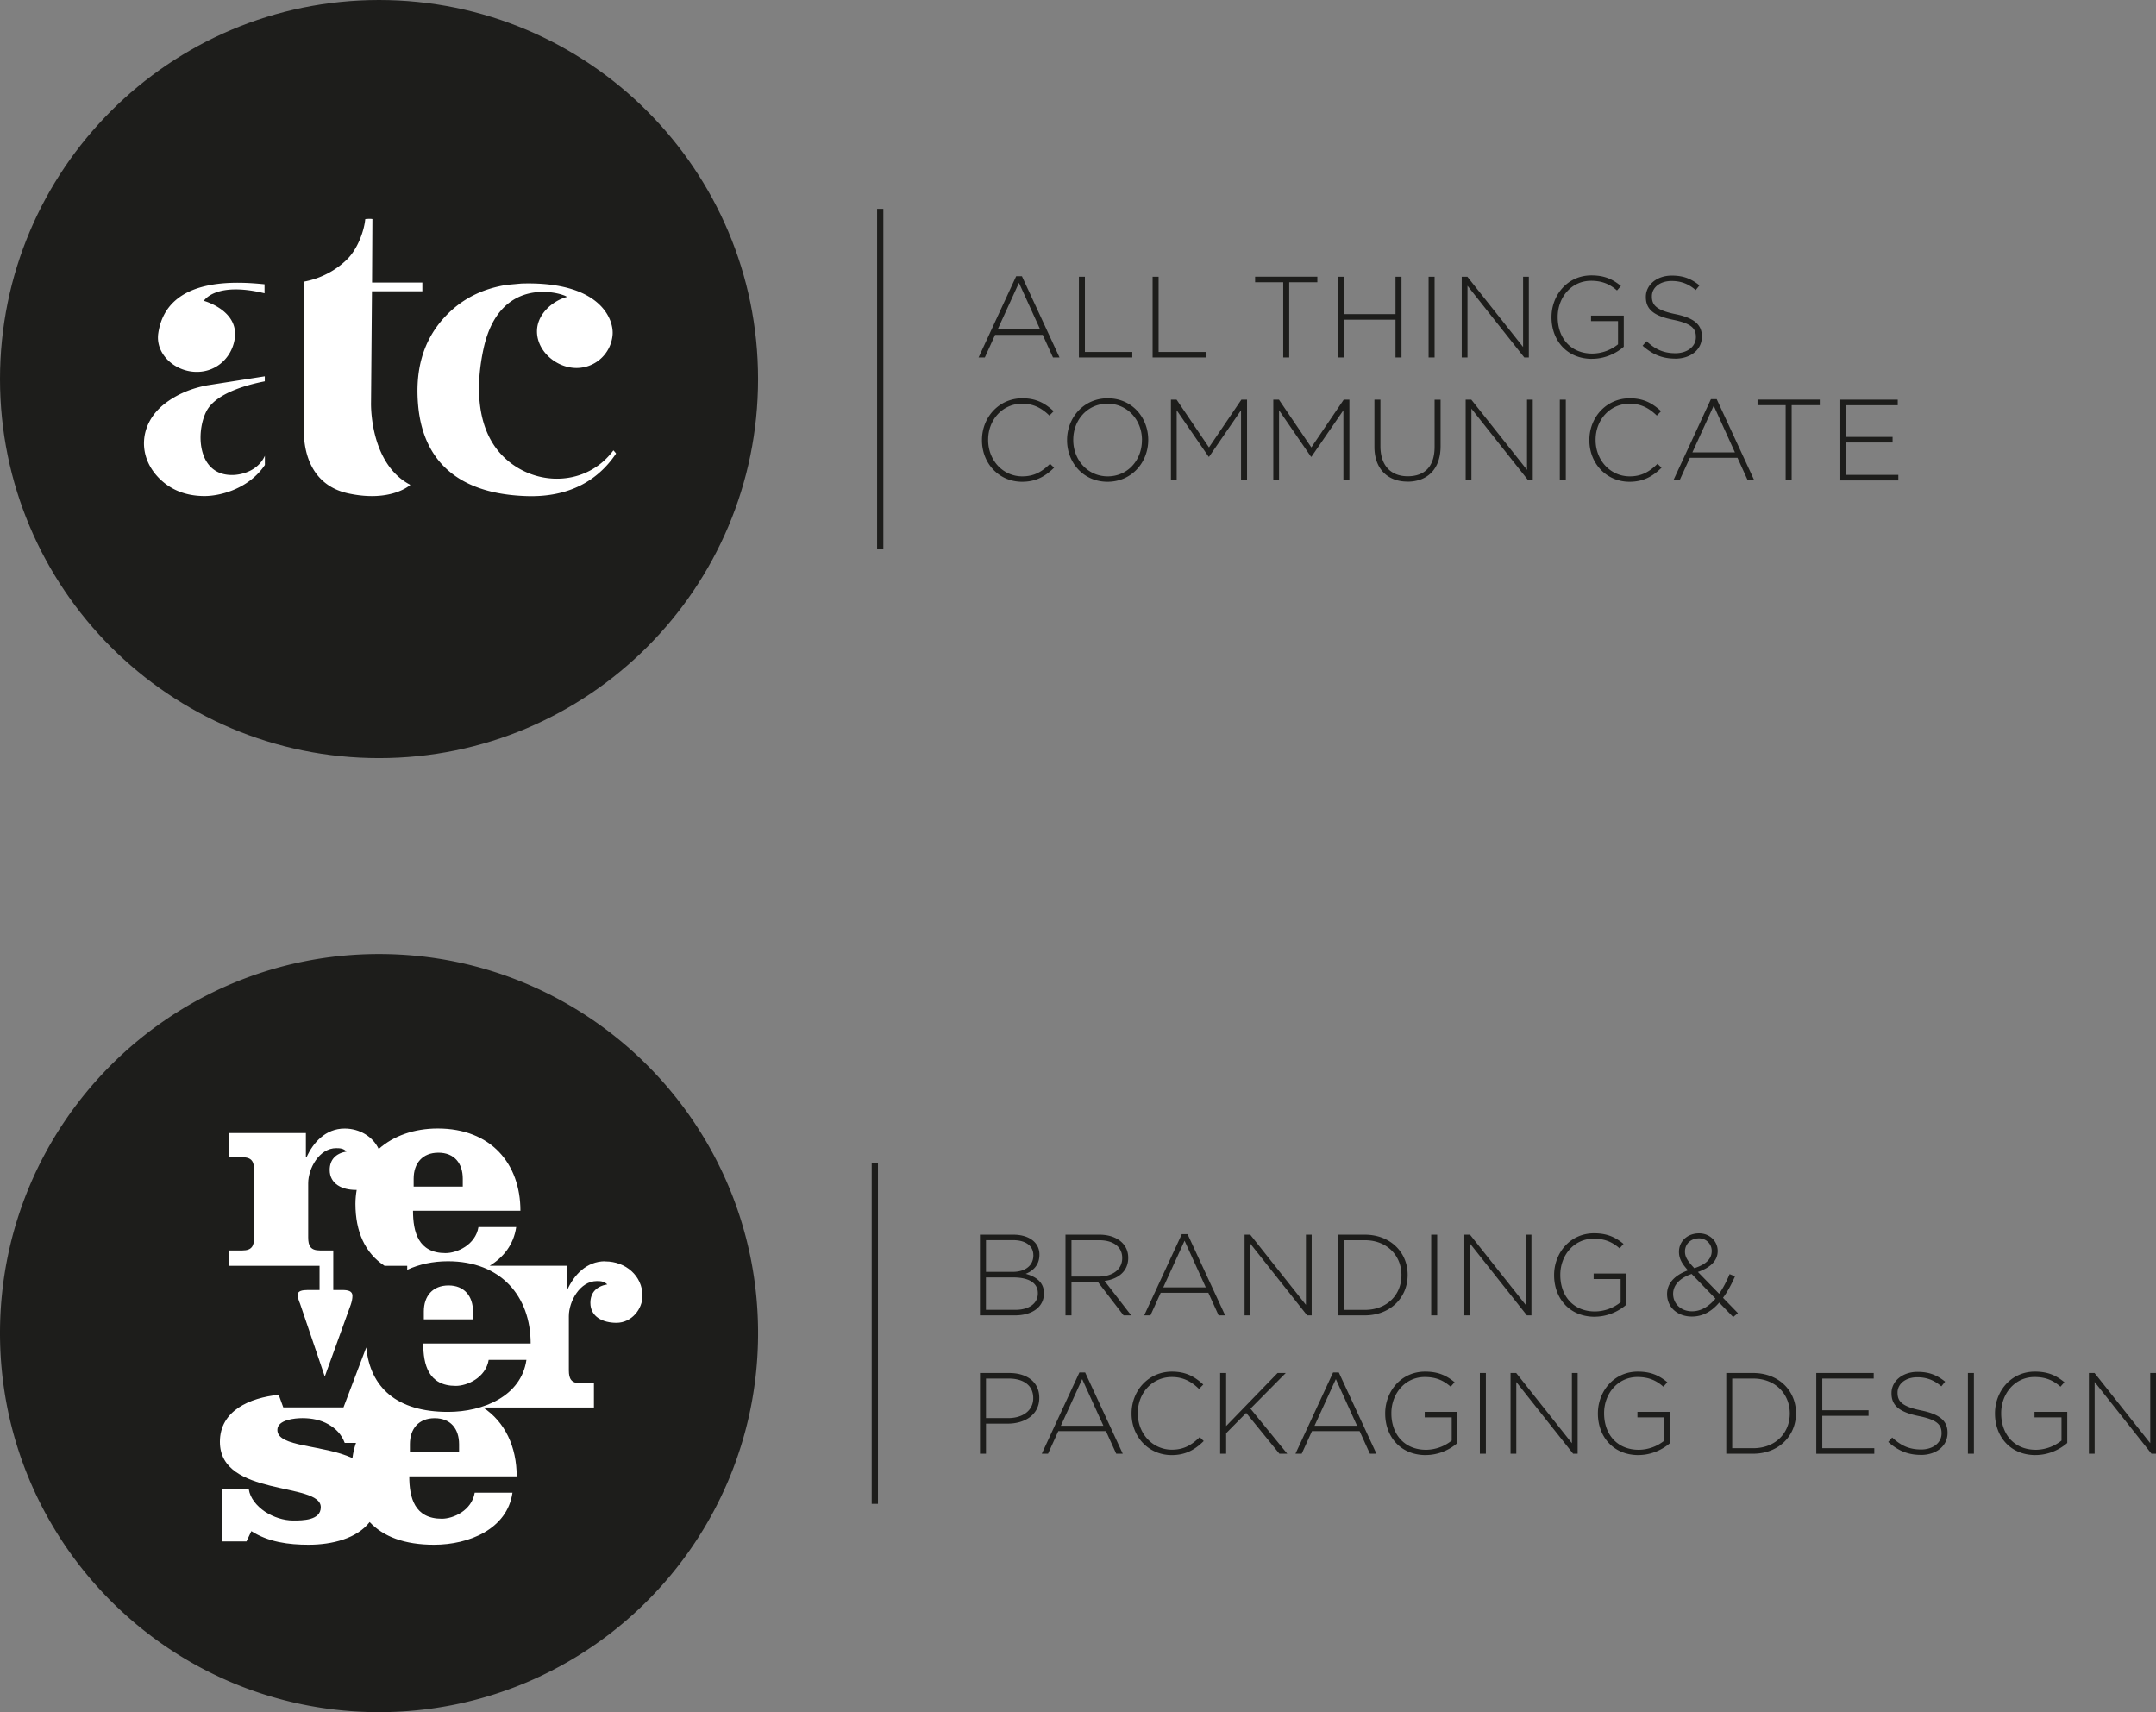
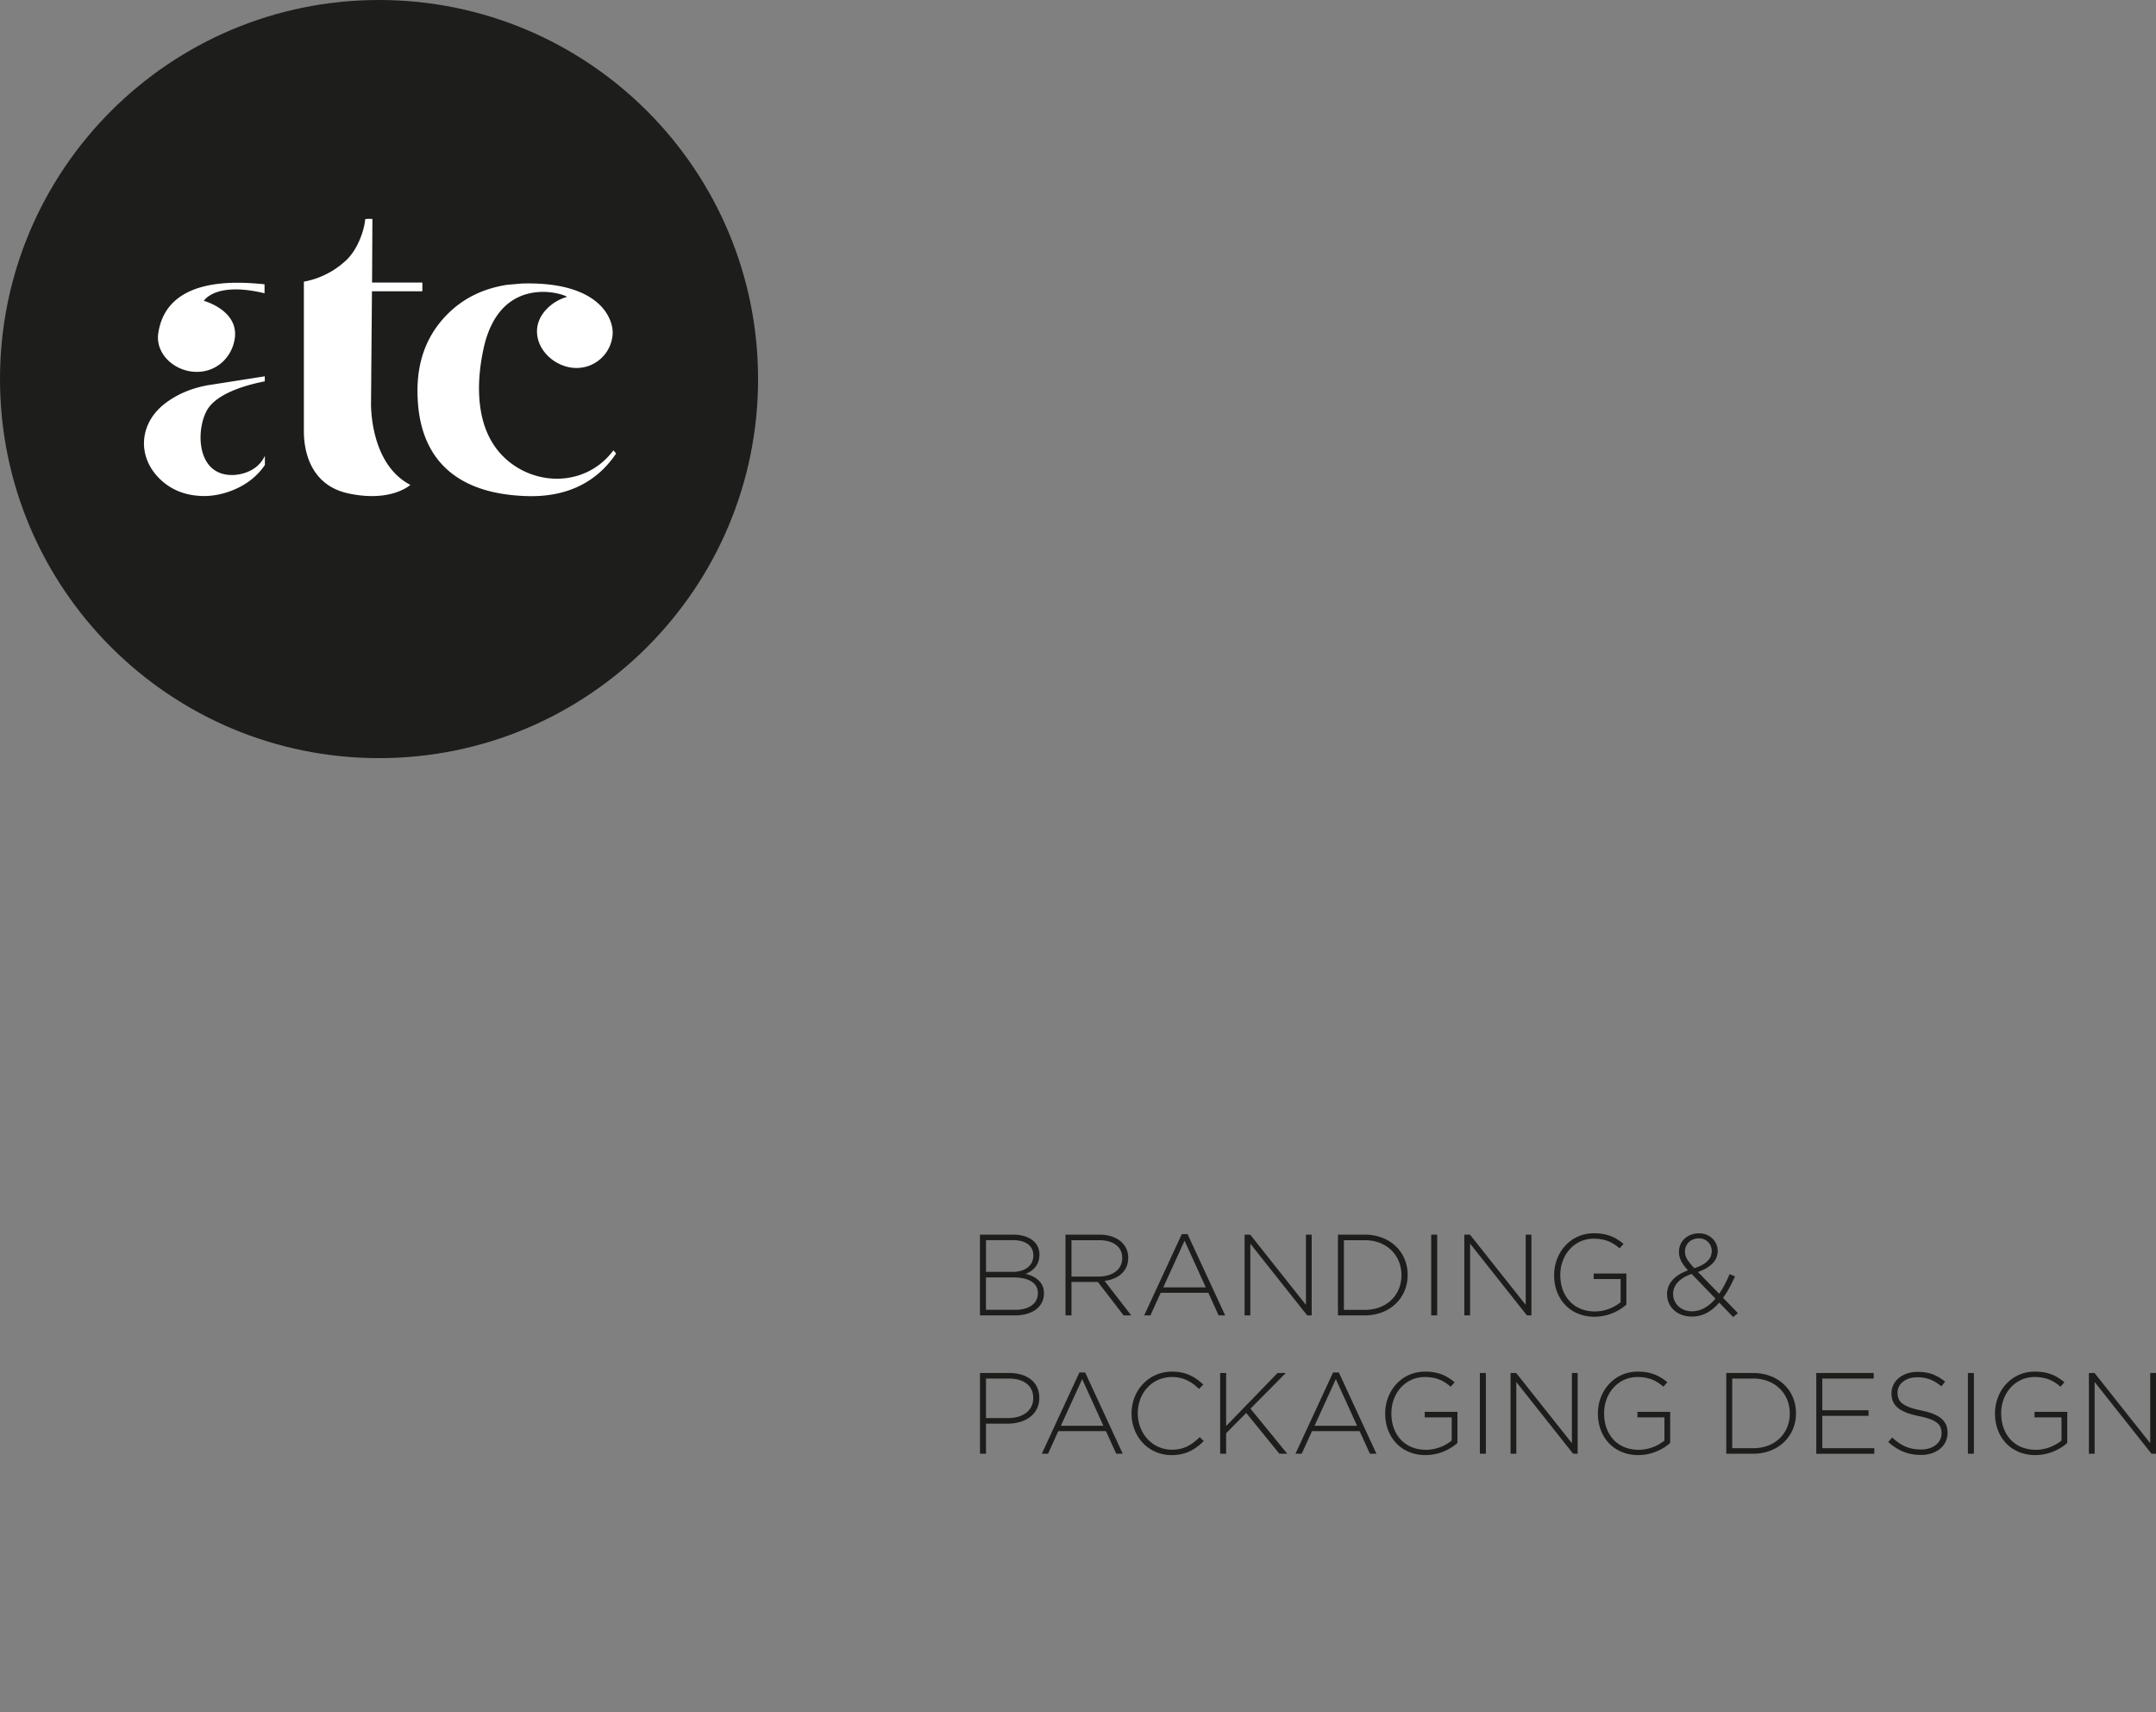
<svg xmlns="http://www.w3.org/2000/svg" viewBox="0 0 438.55 348.24">
  <rect x="0" y="0" width="438.55" height="348.24" fill="#808080" stroke="none" />
  <path d="M77.1 154.2c42.58 0 77.1-34.52 77.1-77.1S119.69 0 77.1 0 0 34.52 0 77.1s34.52 77.1 77.1 77.1" fill="#1d1d1b" />
  <path d="M47.47 96.61c-7.4.25-7.69-8.83-5.44-13.04 2.16-4.05 9.83-5.61 11.83-6.01v-1.02l-11.74 1.84c-3.11.59-6.05 1.75-8.6 3.72-5.32 4.11-5.69 11.01-.75 15.56 2.45 2.25 5.45 3.21 8.75 3.23 3.56.02 9.26-1.66 12.36-6.32v-1.86c-1.56 3.35-5.18 3.86-6.4 3.9m-8.1-21c4.29.34 7.66-2.63 8.34-6.55 1.04-5.92-6.26-7.87-6.26-7.87.02 0 2.3-3.97 12.35-1.54v-1.83c-5.23-.51-19.89-1.79-21.62 9.99-.57 3.93 2.9 7.45 7.18 7.8M85.9 59.24H75.66l-.19 22.61s-.41 12.41 8 16.77c0 0-3.86 3.6-12.55 1.75-8.69-1.84-9.11-10.29-9.11-12.65V57.3c0-.07 4.62-.54 8.68-4.44 2.39-2.3 3.62-6.17 3.8-8.27 0-.08 1.32-.11 1.46-.03l-.07 12.91h10.23v1.76h-.01zm38.87 32.36c-5.45 7.34-15.74 7.45-22.05 1.59-6.31-5.87-5.82-15.63-4.35-22.33 3.37-15.38 16.44-11.1 16.95-10.47-2.9.8-5.81 3.34-6.07 6.51-.33 4.05 3.37 7.6 7.43 7.92a7.36 7.36 0 0 0 7.93-6.74c.26-3.25-2.64-10.9-18.54-10.41l-3.01.27c-4.68.75-8.9 2.65-12.4 6.33-4.9 5.15-6.22 11.5-5.6 18.27.69 7.46 4.51 17.8 22.05 18.36 7.54.25 13.96-2.34 18.2-8.64.03-.04-.53-.66-.54-.65" fill="#fff" />
-   <path d="M178.41 42.47h1.27v69.26h-1.27zm35.78 30.24l-2.09-4.6h-9.69l-2.09 4.6h-1.27l7.65-16.53h1.17l7.65 16.53h-1.34zm-6.92-15.2l-4.34 9.5h8.65l-4.32-9.5zm12.19 15.2V56.29h1.22v15.29h9.64v1.13zm14.99 0V56.29h1.22v15.29h9.64v1.13zm27.79-15.3V72.7h-1.22V57.41h-5.72v-1.13h12.66v1.13zm21.62 15.3v-7.69h-10.51v7.69h-1.22V56.29h1.22v7.6h10.51v-7.6h1.22v16.42zm6.73 0V56.29h1.22v16.42zm19.47 0L298.5 58.12v14.59h-1.17V56.29h1.15l11.33 14.28V56.29h1.17v16.42zm13.79.28c-5.18 0-8.26-3.82-8.26-8.44v-.05c0-4.43 3.21-8.49 8.12-8.49 2.67 0 4.36.8 6 2.16l-.8.91c-1.29-1.13-2.79-1.97-5.28-1.97-3.99 0-6.78 3.38-6.78 7.34v.05c0 4.25 2.65 7.41 7.04 7.41a8.43 8.43 0 0 0 5.23-1.88v-4.71h-5.49v-1.13h6.66v6.33c-1.48 1.31-3.78 2.46-6.45 2.46zm16.88-.05c-2.63 0-4.64-.87-6.61-2.63l.8-.91c1.81 1.67 3.47 2.44 5.89 2.44s4.15-1.38 4.15-3.26v-.05c0-1.74-.91-2.74-4.64-3.49-3.94-.8-5.54-2.13-5.54-4.62v-.05c0-2.44 2.23-4.32 5.28-4.32 2.39 0 3.96.66 5.63 1.99l-.77.96c-1.55-1.34-3.1-1.85-4.9-1.85-2.42 0-4.01 1.38-4.01 3.1v.05c0 1.74.89 2.79 4.78 3.59 3.8.77 5.39 2.13 5.39 4.53v.05c0 2.65-2.28 4.48-5.44 4.48h-.01zM207.9 97.99c-4.69 0-8.16-3.73-8.16-8.44v-.05c0-4.64 3.47-8.49 8.21-8.49 2.93 0 4.69 1.08 6.38 2.63l-.87.89c-1.43-1.38-3.07-2.42-5.54-2.42-3.94 0-6.92 3.21-6.92 7.34v.05c0 4.15 3.03 7.39 6.94 7.39 2.37 0 3.99-.91 5.65-2.56l.82.8c-1.74 1.71-3.61 2.86-6.52 2.86zm17.38 0c-4.97 0-8.23-3.96-8.23-8.44v-.05c0-4.48 3.31-8.49 8.28-8.49s8.23 3.96 8.23 8.44v.05c0 4.48-3.31 8.49-8.28 8.49m7.01-8.49c0-4.06-2.96-7.39-7.01-7.39s-6.97 3.28-6.97 7.34v.05c0 4.06 2.96 7.39 7.01 7.39s6.96-3.28 6.96-7.34v-.05zm20.15 8.21V83.45l-6.5 9.45h-.09l-6.5-9.45v14.26h-1.17V81.29h1.15l6.59 9.71 6.59-9.71h1.15v16.42zm20.82 0V83.45l-6.5 9.45h-.09l-6.5-9.45v14.26H259V81.29h1.15l6.59 9.71 6.59-9.71h1.15v16.42zm13.04.25c-3.94 0-6.73-2.49-6.73-7.08v-9.59h1.22v9.48c0 3.87 2.09 6.1 5.56 6.1s5.46-2.02 5.46-5.98V81.3h1.22v9.45c0 4.71-2.74 7.22-6.73 7.22zm24.56-.25L299.3 83.12v14.59h-1.17V81.29h1.15l11.33 14.28V81.29h1.17v16.42zm6.42 0V81.29h1.22v16.42zm14.17.28c-4.69 0-8.16-3.73-8.16-8.44v-.05c0-4.64 3.47-8.49 8.21-8.49 2.93 0 4.69 1.08 6.38 2.63l-.87.89c-1.43-1.38-3.07-2.42-5.53-2.42-3.94 0-6.92 3.21-6.92 7.34v.05c0 4.15 3.03 7.39 6.94 7.39 2.37 0 3.99-.91 5.65-2.56l.82.8c-1.74 1.71-3.61 2.86-6.52 2.86m24.06-.28l-2.09-4.6h-9.69l-2.09 4.6h-1.27l7.65-16.53h1.17l7.65 16.53h-1.34zm-6.92-15.2l-4.34 9.5h8.65l-4.32-9.5zm15.85-.1V97.7h-1.22V82.41h-5.72v-1.13h12.66v1.13zm9.9 15.3V81.29h11.68v1.13h-10.46v6.45h9.41V90h-9.41v6.59h10.58v1.13h-11.8zm-197.03 138.9h1.27v69.26h-1.27zM77.1 348.24c42.58 0 77.1-34.52 77.1-77.1s-34.51-77.1-77.1-77.1S0 228.56 0 271.14s34.52 77.1 77.1 77.1" fill="#1d1d1b" />
-   <path d="M123.12 256.53c-3.9 0-6.42 2.89-7.74 5.84h-.13v-4.92H99.61c2.81-1.73 4.88-4.31 5.39-7.87h-7.68c-.6 3.63-4.37 5.29-6.69 5.29-5.56 0-6.62-4.31-6.62-8.61h21.85c0-9.6-6.02-16.73-16.82-16.73-4.78 0-9 1.48-12.01 4.17-1.17-2.52-3.87-4.16-6.93-4.16-3.91 0-6.42 2.89-7.75 5.84h-.13v-4.92H46.6v4.92h2.71c1.92 0 2.38.92 2.38 2.64v13.66c0 1.72-.46 2.65-2.38 2.65H46.6v3.13H65v4.92h-2.38c-1.12 0-2.05.18-2.05.92s.26 1.35.46 1.85L66 279.79h.13l5.23-14.46c.2-.61.33-1.17.33-1.78 0-.98-.93-1.17-2.05-1.17h-1.85v-8.05h-2.71c-1.92 0-2.39-.93-2.39-2.65v-11.01c0-3.02 2.25-7.14 5.69-7.14.86 0 1.46.06 2.12.68-2.19.37-3.44 1.66-3.44 3.75 0 2.83 2.52 4.06 5.3 4.06h.19c-.15.91-.25 1.85-.25 2.84 0 5.66 1.96 10.01 5.93 12.6h4.6v.81c2.43-1.13 5.24-1.74 8.29-1.74 10.79 0 16.82 7.13 16.82 16.73H86.09c0 4.31 1.06 8.62 6.62 8.62 2.32 0 6.09-1.66 6.69-5.29h7.68c-1.06 7.38-8.8 10.58-15.95 10.58-10.42 0-15.83-4.95-16.63-13.12l-4.63 12.2H57.62l-.93-2.56c-5.9.61-11.96 3.22-11.96 9.57 0 11.26 20.52 8.12 20.52 13.29 0 2.71-3.71 2.71-5.63 2.71s-3.97-.67-5.7-1.78c-1.72-1.17-3.04-2.77-3.31-4.55h-5.43v10.58h4.96l.99-2.09c3.44 2.22 7.55 2.77 11.65 2.77 4.79 0 9.83-1.28 12.41-4.62 2.76 2.96 7.09 4.62 13.09 4.62 7.15 0 14.9-3.2 15.96-10.58h-7.68c-.6 3.63-4.37 5.29-6.69 5.29-5.56 0-6.62-4.31-6.62-8.61h21.85c0-6.04-2.39-11.09-6.84-14.02h22.55v-4.92h-2.71c-1.92 0-2.39-.92-2.39-2.64V267.7c0-3.01 2.25-7.14 5.7-7.14.86 0 1.46.06 2.12.68-2.19.37-3.44 1.66-3.44 3.75 0 2.83 2.51 4.06 5.3 4.06 3.11 0 5.3-2.83 5.3-5.48 0-4.06-3.44-7.01-7.55-7.01m-39-16.82c0-3.14 1.79-5.29 5.03-5.29s4.96 2.15 4.96 5.29v1.6h-9.99zm-12.45 56.83c-6.08-2.8-15.27-2.18-15.27-5.73 0-2.09 3.58-2.4 5.1-2.4 1.92 0 3.71.37 5.23 1.23s2.71 2.03 3.37 3.81h2.29c-.34.97-.58 2-.72 3.08m21.69-1.22h-10v-1.6c0-3.14 1.79-5.29 5.03-5.29s4.97 2.15 4.97 5.29zm-2.14-33.89c-3.24 0-5.03 2.15-5.03 5.29v1.6h10v-1.6c0-3.14-1.79-5.29-4.97-5.29" fill="#fff" />
  <path d="M206.46 267.54h-7.13v-16.42h6.78c3.19 0 5.32 1.57 5.32 4.03v.05c0 2.23-1.45 3.35-2.79 3.89 1.97.52 3.71 1.64 3.71 3.92v.05c0 2.74-2.35 4.48-5.89 4.48m3.73-12.27c0-1.81-1.48-3.03-4.1-3.03h-5.53v6.45h5.42c2.46 0 4.22-1.2 4.22-3.38v-.05zm.92 7.74c0-2.02-1.76-3.19-5-3.19h-5.56v6.59h5.96c2.81 0 4.6-1.29 4.6-3.35zm17.44 4.53l-5.23-6.8h-5.37v6.8h-1.22v-16.42h6.9c3.54 0 5.86 1.92 5.86 4.67v.05c0 2.74-2.04 4.32-4.81 4.69l5.42 7.01zm-.28-11.7c0-2.2-1.74-3.59-4.71-3.59h-5.61v7.39h5.54c2.74 0 4.78-1.38 4.78-3.75zm19.61 11.7l-2.09-4.6h-9.69l-2.09 4.6h-1.27l7.65-16.53h1.17l7.65 16.53h-1.34zm-6.92-15.2l-4.34 9.5h8.65l-4.32-9.5zm24.93 15.2l-11.56-14.59v14.59h-1.17v-16.42h1.15l11.33 14.28v-14.28h1.17v16.42zm11.72 0h-5.46v-16.42h5.46c5.16 0 8.72 3.54 8.72 8.16v.05c0 4.62-3.56 8.21-8.72 8.21m7.46-8.21c0-3.89-2.88-7.08-7.46-7.08h-4.25v14.17h4.25c4.57 0 7.46-3.12 7.46-7.04zm6.05 8.21v-16.42h1.22v16.42zm19.47 0l-11.56-14.59v14.59h-1.17v-16.42h1.15l11.33 14.28v-14.28h1.17v16.42zm13.79.28c-5.18 0-8.26-3.82-8.26-8.44v-.05c0-4.43 3.21-8.49 8.12-8.49 2.67 0 4.36.8 6 2.16l-.8.91c-1.29-1.13-2.79-1.97-5.28-1.97-3.99 0-6.78 3.38-6.78 7.34v.05c0 4.25 2.65 7.41 7.04 7.41a8.43 8.43 0 0 0 5.23-1.88v-4.71h-5.49v-1.13h6.66v6.33c-1.48 1.31-3.78 2.46-6.45 2.46zm28.16.05l-2.84-2.93c-1.55 1.81-3.35 2.84-5.56 2.84-2.88 0-5.04-1.85-5.04-4.57 0-2.23 1.57-3.85 4.25-4.83-1.24-1.38-1.83-2.39-1.83-3.78 0-2.13 1.71-3.75 4.1-3.75 2.13 0 3.78 1.59 3.78 3.59s-1.52 3.4-4.03 4.27l4.32 4.43c.8-1.13 1.5-2.49 2.13-3.99l1.1.45c-.75 1.69-1.55 3.17-2.44 4.36l3.03 3.12-.96.8h-.01zm-8.46-8.75c-2.6.89-3.75 2.42-3.75 4.03 0 2.02 1.59 3.56 3.85 3.56 1.83 0 3.4-.98 4.76-2.58l-4.85-5.02h-.01zm1.5-7.25c-1.67 0-2.84 1.17-2.84 2.67 0 1.06.45 1.85 1.9 3.4 2.35-.75 3.54-1.88 3.54-3.47a2.55 2.55 0 0 0-2.6-2.6m-140.59 37.69h-4.43v6.12h-1.22v-16.42h5.96c3.61 0 6.1 1.85 6.1 5.02v.05c0 3.45-2.98 5.23-6.4 5.23zm5.18-5.21c0-2.6-2.02-3.96-4.97-3.96h-4.64v8.04h4.5c3.05 0 5.11-1.59 5.11-4.03zm16.88 11.33l-2.09-4.6h-9.69l-2.09 4.6h-1.27l7.65-16.53h1.17l7.65 16.53h-1.34zm-6.92-15.19l-4.34 9.5h8.65l-4.32-9.5zm18.2 15.47c-4.69 0-8.16-3.73-8.16-8.44v-.05c0-4.64 3.47-8.49 8.21-8.49 2.93 0 4.69 1.08 6.38 2.63l-.87.89c-1.43-1.38-3.07-2.42-5.53-2.42-3.94 0-6.92 3.21-6.92 7.34v.05c0 4.15 3.03 7.39 6.94 7.39 2.37 0 3.99-.91 5.65-2.56l.82.8c-1.74 1.71-3.61 2.86-6.52 2.86m21.91-.28l-6.75-8.3-4.08 4.13v4.17h-1.22v-16.42h1.22v10.79l10.46-10.79h1.67l-7.18 7.25 7.48 9.17zm18.41 0l-2.09-4.6h-9.69l-2.09 4.6h-1.27l7.65-16.53h1.17l7.65 16.53h-1.34zm-6.92-15.19l-4.34 9.5h8.65l-4.32-9.5zm18.29 15.47c-5.18 0-8.26-3.82-8.26-8.44v-.05c0-4.43 3.21-8.49 8.12-8.49 2.67 0 4.36.8 6 2.16l-.8.91c-1.29-1.13-2.79-1.97-5.28-1.97-3.99 0-6.78 3.38-6.78 7.34v.05c0 4.25 2.65 7.41 7.04 7.41a8.43 8.43 0 0 0 5.23-1.88v-4.71h-5.49v-1.13h6.66v6.33c-1.48 1.31-3.78 2.46-6.45 2.46zm11-.28v-16.42h1.22v16.42zm18.97 0l-11.56-14.59v14.59h-1.17v-16.42h1.15l11.33 14.28v-14.28h1.17v16.42zm13.3.28c-5.18 0-8.26-3.82-8.26-8.44v-.05c0-4.43 3.21-8.49 8.12-8.49 2.67 0 4.36.8 6 2.16l-.8.91c-1.29-1.13-2.79-1.97-5.28-1.97-3.99 0-6.78 3.38-6.78 7.34v.05c0 4.25 2.65 7.41 7.04 7.41a8.43 8.43 0 0 0 5.23-1.88v-4.71h-5.49v-1.13h6.66v6.33c-1.48 1.31-3.78 2.46-6.45 2.46zm23.31-.28h-5.46v-16.42h5.46c5.16 0 8.72 3.54 8.72 8.16v.05c0 4.62-3.56 8.21-8.72 8.21m7.46-8.21c0-3.89-2.88-7.08-7.46-7.08h-4.25v14.17h4.25c4.57 0 7.46-3.12 7.46-7.04zm5.39 8.21v-16.42h11.68v1.13h-10.46v6.45h9.41v1.13h-9.41v6.59h10.58v1.13h-11.8zm21.25.24c-2.63 0-4.64-.87-6.61-2.63l.8-.91c1.81 1.67 3.47 2.44 5.89 2.44s4.15-1.38 4.15-3.26v-.05c0-1.74-.91-2.74-4.64-3.49-3.94-.8-5.54-2.13-5.54-4.62v-.05c0-2.44 2.23-4.32 5.28-4.32 2.39 0 3.96.66 5.63 1.99l-.77.96c-1.55-1.34-3.1-1.85-4.9-1.85-2.42 0-4.01 1.38-4.01 3.1v.05c0 1.74.89 2.79 4.78 3.59 3.8.77 5.39 2.13 5.39 4.53v.05c0 2.65-2.28 4.48-5.44 4.48h-.01zm9.59-.24v-16.42h1.22v16.42zm13.77.28c-5.18 0-8.26-3.82-8.26-8.44v-.05c0-4.43 3.21-8.49 8.12-8.49 2.67 0 4.36.8 6 2.16l-.8.91c-1.29-1.13-2.79-1.97-5.28-1.97-3.99 0-6.78 3.38-6.78 7.34v.05c0 4.25 2.65 7.41 7.04 7.41a8.43 8.43 0 0 0 5.23-1.88v-4.71h-5.49v-1.13h6.66v6.33c-1.48 1.31-3.78 2.46-6.45 2.46zm23.57-.28l-11.56-14.59v14.59h-1.17v-16.42h1.15l11.33 14.28v-14.28h1.17v16.42z" fill="#1d1d1b" />
</svg>